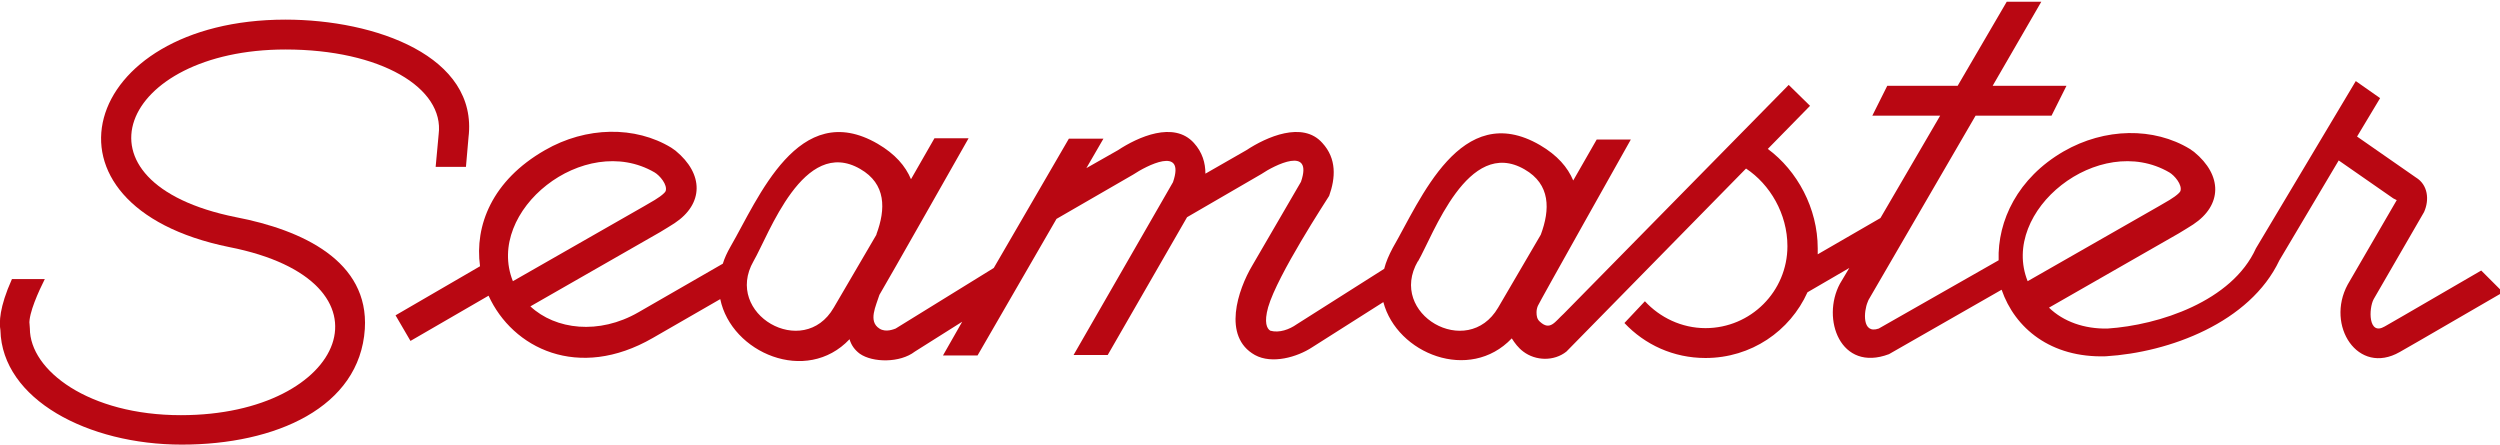
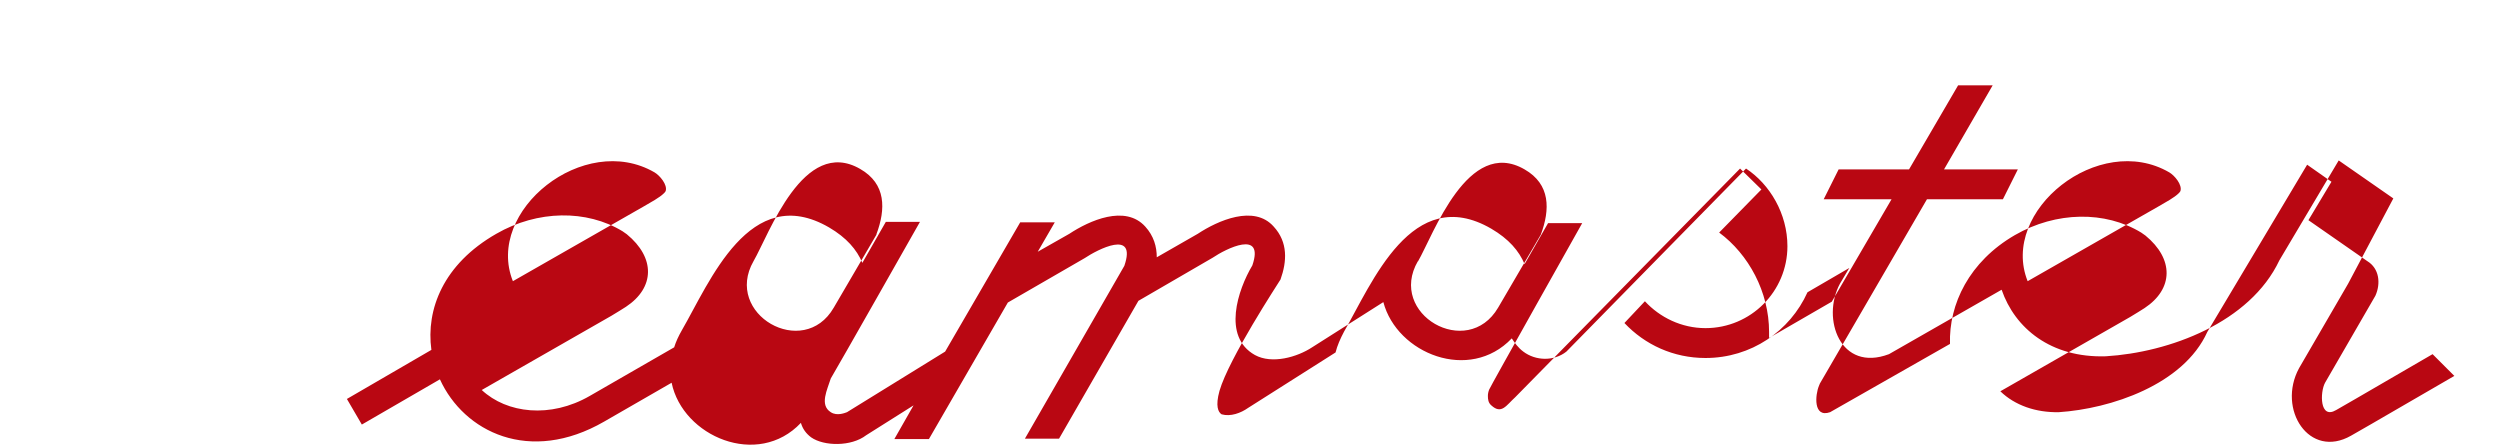
<svg xmlns="http://www.w3.org/2000/svg" id="_レイヤー_2" width="58.59" height="10.42" viewBox="0 0 58.59 10.42">
  <defs>
    <style>.cls-1{fill:#b90712;}</style>
  </defs>
  <g id="_レイヤー_2-2">
    <g>
-       <path class="cls-1" d="M47.52,6.59l3.08-1.76c.15-.09,.35-.19,.47-.31l.03-.04c.05-.15-.14-.37-.26-.44-1.65-.96-3.98,.9-3.32,2.55h0Zm-26.98-1.1c.22-.59,.23-1.18-.38-1.53-1.33-.77-2.14,1.54-2.5,2.16-.71,1.24,1.17,2.32,1.88,1.09l1-1.71h0Zm12.69,.63c-.72,1.24,1.16,2.32,1.88,1.09l1-1.71c.22-.59,.23-1.18-.38-1.53-1.33-.77-2.14,1.54-2.5,2.16h0Zm-21.21,.47l3.08-1.76c.15-.09,.35-.19,.47-.31l.03-.04c.05-.15-.14-.37-.26-.44-1.65-.96-3.98,.9-3.32,2.55h0Zm44.07-1.94l-1.28-.89-1.39,2.34c-.69,1.46-2.58,2.16-4.07,2.25-1.29,.04-2.13-.66-2.44-1.56l-2.64,1.51c-1.14,.43-1.59-.83-1.15-1.65l.22-.37-.98,.57c-.41,.91-1.32,1.54-2.39,1.54-.75,0-1.42-.31-1.9-.82l.48-.51c.35,.38,.86,.63,1.42,.63,1.06,0,1.92-.86,1.92-1.92,0-.76-.41-1.45-.97-1.82l-4.21,4.29c-.29,.23-.72,.22-1.01,0-.12-.09-.2-.2-.27-.31-.99,1.04-2.69,.36-3.01-.85l-1.67,1.06c-.35,.23-.94,.4-1.34,.18-.77-.43-.4-1.53-.06-2.1l1.14-1.96c.29-.85-.62-.39-.93-.18l-1.74,1.01-1.86,3.23h-.8l2.33-4.05c.3-.87-.63-.38-.93-.18l-1.8,1.04-1.85,3.2h-.81l.45-.79-1.11,.7c-.35,.27-.99,.26-1.29,.05-.12-.09-.2-.2-.24-.34-1.01,1.07-2.77,.32-3.03-.94l-1.58,.91c-1.75,1.01-3.29,.24-3.85-.99l-1.83,1.06-.35-.6,1.98-1.15c-.13-.95,.28-2.01,1.52-2.72,.97-.56,2.12-.57,2.96-.06,0,0,.04,.03,.1,.07,.67,.55,.66,1.25-.02,1.7-.09,.06-.21,.13-.34,.21l-3.04,1.74c.59,.55,1.61,.67,2.53,.14l1.98-1.14c.04-.13,.1-.26,.18-.4,.65-1.12,1.59-3.49,3.45-2.41,.41,.24,.65,.52,.78,.83l.55-.96h.8s-1.95,3.44-2.09,3.67c-.08,.26-.27,.62,0,.79,.15,.1,.35,.01,.38,0l2.3-1.42,1.76-3.03h.81l-.4,.69,.74-.42c.47-.31,1.31-.69,1.78-.17,.2,.22,.27,.47,.27,.72l.96-.55c.47-.31,1.32-.69,1.78-.17,.34,.37,.31,.82,.16,1.24-.06,.1-1.21,1.85-1.43,2.61-.1,.36-.03,.5,.05,.55,.21,.06,.45-.03,.62-.15l2.05-1.3c.04-.16,.11-.32,.2-.49,.65-1.12,1.59-3.49,3.45-2.41,.41,.24,.65,.52,.78,.83l.55-.96h.8s-2.16,3.84-2.18,3.9c-.02,.05-.03,.1-.03,.15,0,.08,.01,.16,.08,.22,.24,.22,.35,0,.56-.19l5.27-5.36,.5,.49-.99,1.01c.69,.51,1.17,1.39,1.17,2.33,0,.05,0,.09,0,.14l1.47-.85,1.4-2.4h-1.59l.35-.7h1.65l1.15-1.97h.81l-1.14,1.97h1.73l-.35,.7h-1.78l-2.51,4.32s-.01,.02-.02,.05c-.09,.21-.14,.76,.26,.62l2.81-1.6c-.03-.93,.45-1.93,1.52-2.55,.97-.56,2.12-.57,2.96-.06,0,0,.04,.03,.1,.07,.67,.55,.66,1.25-.02,1.7-.09,.06-.21,.13-.34,.21l-3.04,1.74c.34,.33,.83,.5,1.37,.49,1.21-.08,2.92-.64,3.48-1.88l2.34-3.92,.57,.4-.54,.9,1.38,.96c.28,.17,.32,.52,.19,.81l-1.18,2.04c-.12,.22-.13,.87,.26,.64,0,0,.44-.25,2.26-1.31l.51,.51c-1.96,1.14-2.42,1.4-2.42,1.4-.98,.56-1.74-.62-1.22-1.58l1.15-1.98h0Z" />
-       <path class="cls-1" d="M10.21,3.91l.07-.76c.14-1.09-1.36-1.99-3.59-1.99-3.87,0-5.19,3.12-1.16,3.93,1.56,.3,3.12,1.03,3.02,2.62-.12,1.84-2.09,2.71-4.29,2.71S.05,9.36,.01,7.74c-.03-.18-.03-.53,.27-1.2h.77c-.14,.28-.38,.8-.36,1.06v-.04s.01,.14,.01,.14c0,.98,1.38,2.03,3.54,2.03,3.88,0,5.2-3.14,1.13-3.94C.6,4.82,1.87,.46,6.69,.46c2.11,0,4.52,.86,4.29,2.76l-.06,.69h-.7Z" />
+       <path class="cls-1" d="M47.52,6.59l3.08-1.76c.15-.09,.35-.19,.47-.31l.03-.04c.05-.15-.14-.37-.26-.44-1.65-.96-3.98,.9-3.32,2.55h0Zm-26.98-1.1c.22-.59,.23-1.18-.38-1.53-1.33-.77-2.14,1.54-2.5,2.16-.71,1.24,1.17,2.32,1.88,1.09l1-1.71h0Zm12.69,.63c-.72,1.24,1.16,2.32,1.88,1.09l1-1.71c.22-.59,.23-1.18-.38-1.53-1.33-.77-2.14,1.54-2.5,2.16h0Zm-21.21,.47l3.08-1.76c.15-.09,.35-.19,.47-.31l.03-.04c.05-.15-.14-.37-.26-.44-1.65-.96-3.98,.9-3.32,2.55h0Zm44.07-1.94l-1.28-.89-1.39,2.34c-.69,1.46-2.58,2.16-4.07,2.25-1.29,.04-2.13-.66-2.44-1.56l-2.64,1.51c-1.14,.43-1.59-.83-1.15-1.65l.22-.37-.98,.57c-.41,.91-1.32,1.54-2.39,1.54-.75,0-1.42-.31-1.9-.82l.48-.51c.35,.38,.86,.63,1.42,.63,1.06,0,1.92-.86,1.92-1.92,0-.76-.41-1.45-.97-1.82l-4.21,4.29c-.29,.23-.72,.22-1.01,0-.12-.09-.2-.2-.27-.31-.99,1.04-2.69,.36-3.01-.85l-1.67,1.06c-.35,.23-.94,.4-1.34,.18-.77-.43-.4-1.53-.06-2.1c.29-.85-.62-.39-.93-.18l-1.74,1.01-1.86,3.23h-.8l2.33-4.05c.3-.87-.63-.38-.93-.18l-1.8,1.04-1.85,3.2h-.81l.45-.79-1.11,.7c-.35,.27-.99,.26-1.29,.05-.12-.09-.2-.2-.24-.34-1.01,1.07-2.77,.32-3.03-.94l-1.58,.91c-1.75,1.01-3.29,.24-3.85-.99l-1.83,1.06-.35-.6,1.98-1.15c-.13-.95,.28-2.01,1.52-2.72,.97-.56,2.12-.57,2.96-.06,0,0,.04,.03,.1,.07,.67,.55,.66,1.25-.02,1.7-.09,.06-.21,.13-.34,.21l-3.04,1.74c.59,.55,1.61,.67,2.53,.14l1.98-1.14c.04-.13,.1-.26,.18-.4,.65-1.12,1.59-3.49,3.45-2.41,.41,.24,.65,.52,.78,.83l.55-.96h.8s-1.95,3.44-2.09,3.67c-.08,.26-.27,.62,0,.79,.15,.1,.35,.01,.38,0l2.3-1.42,1.76-3.03h.81l-.4,.69,.74-.42c.47-.31,1.31-.69,1.78-.17,.2,.22,.27,.47,.27,.72l.96-.55c.47-.31,1.32-.69,1.78-.17,.34,.37,.31,.82,.16,1.24-.06,.1-1.21,1.85-1.43,2.61-.1,.36-.03,.5,.05,.55,.21,.06,.45-.03,.62-.15l2.05-1.3c.04-.16,.11-.32,.2-.49,.65-1.12,1.59-3.49,3.45-2.41,.41,.24,.65,.52,.78,.83l.55-.96h.8s-2.16,3.84-2.18,3.9c-.02,.05-.03,.1-.03,.15,0,.08,.01,.16,.08,.22,.24,.22,.35,0,.56-.19l5.27-5.36,.5,.49-.99,1.01c.69,.51,1.17,1.39,1.17,2.33,0,.05,0,.09,0,.14l1.47-.85,1.4-2.4h-1.59l.35-.7h1.65l1.15-1.97h.81l-1.14,1.97h1.73l-.35,.7h-1.78l-2.51,4.32s-.01,.02-.02,.05c-.09,.21-.14,.76,.26,.62l2.81-1.6c-.03-.93,.45-1.93,1.52-2.55,.97-.56,2.12-.57,2.96-.06,0,0,.04,.03,.1,.07,.67,.55,.66,1.25-.02,1.7-.09,.06-.21,.13-.34,.21l-3.04,1.74c.34,.33,.83,.5,1.37,.49,1.21-.08,2.92-.64,3.48-1.88l2.34-3.92,.57,.4-.54,.9,1.38,.96c.28,.17,.32,.52,.19,.81l-1.18,2.04c-.12,.22-.13,.87,.26,.64,0,0,.44-.25,2.26-1.31l.51,.51c-1.96,1.14-2.42,1.4-2.42,1.4-.98,.56-1.74-.62-1.22-1.58l1.15-1.98h0Z" />
    </g>
  </g>
</svg>